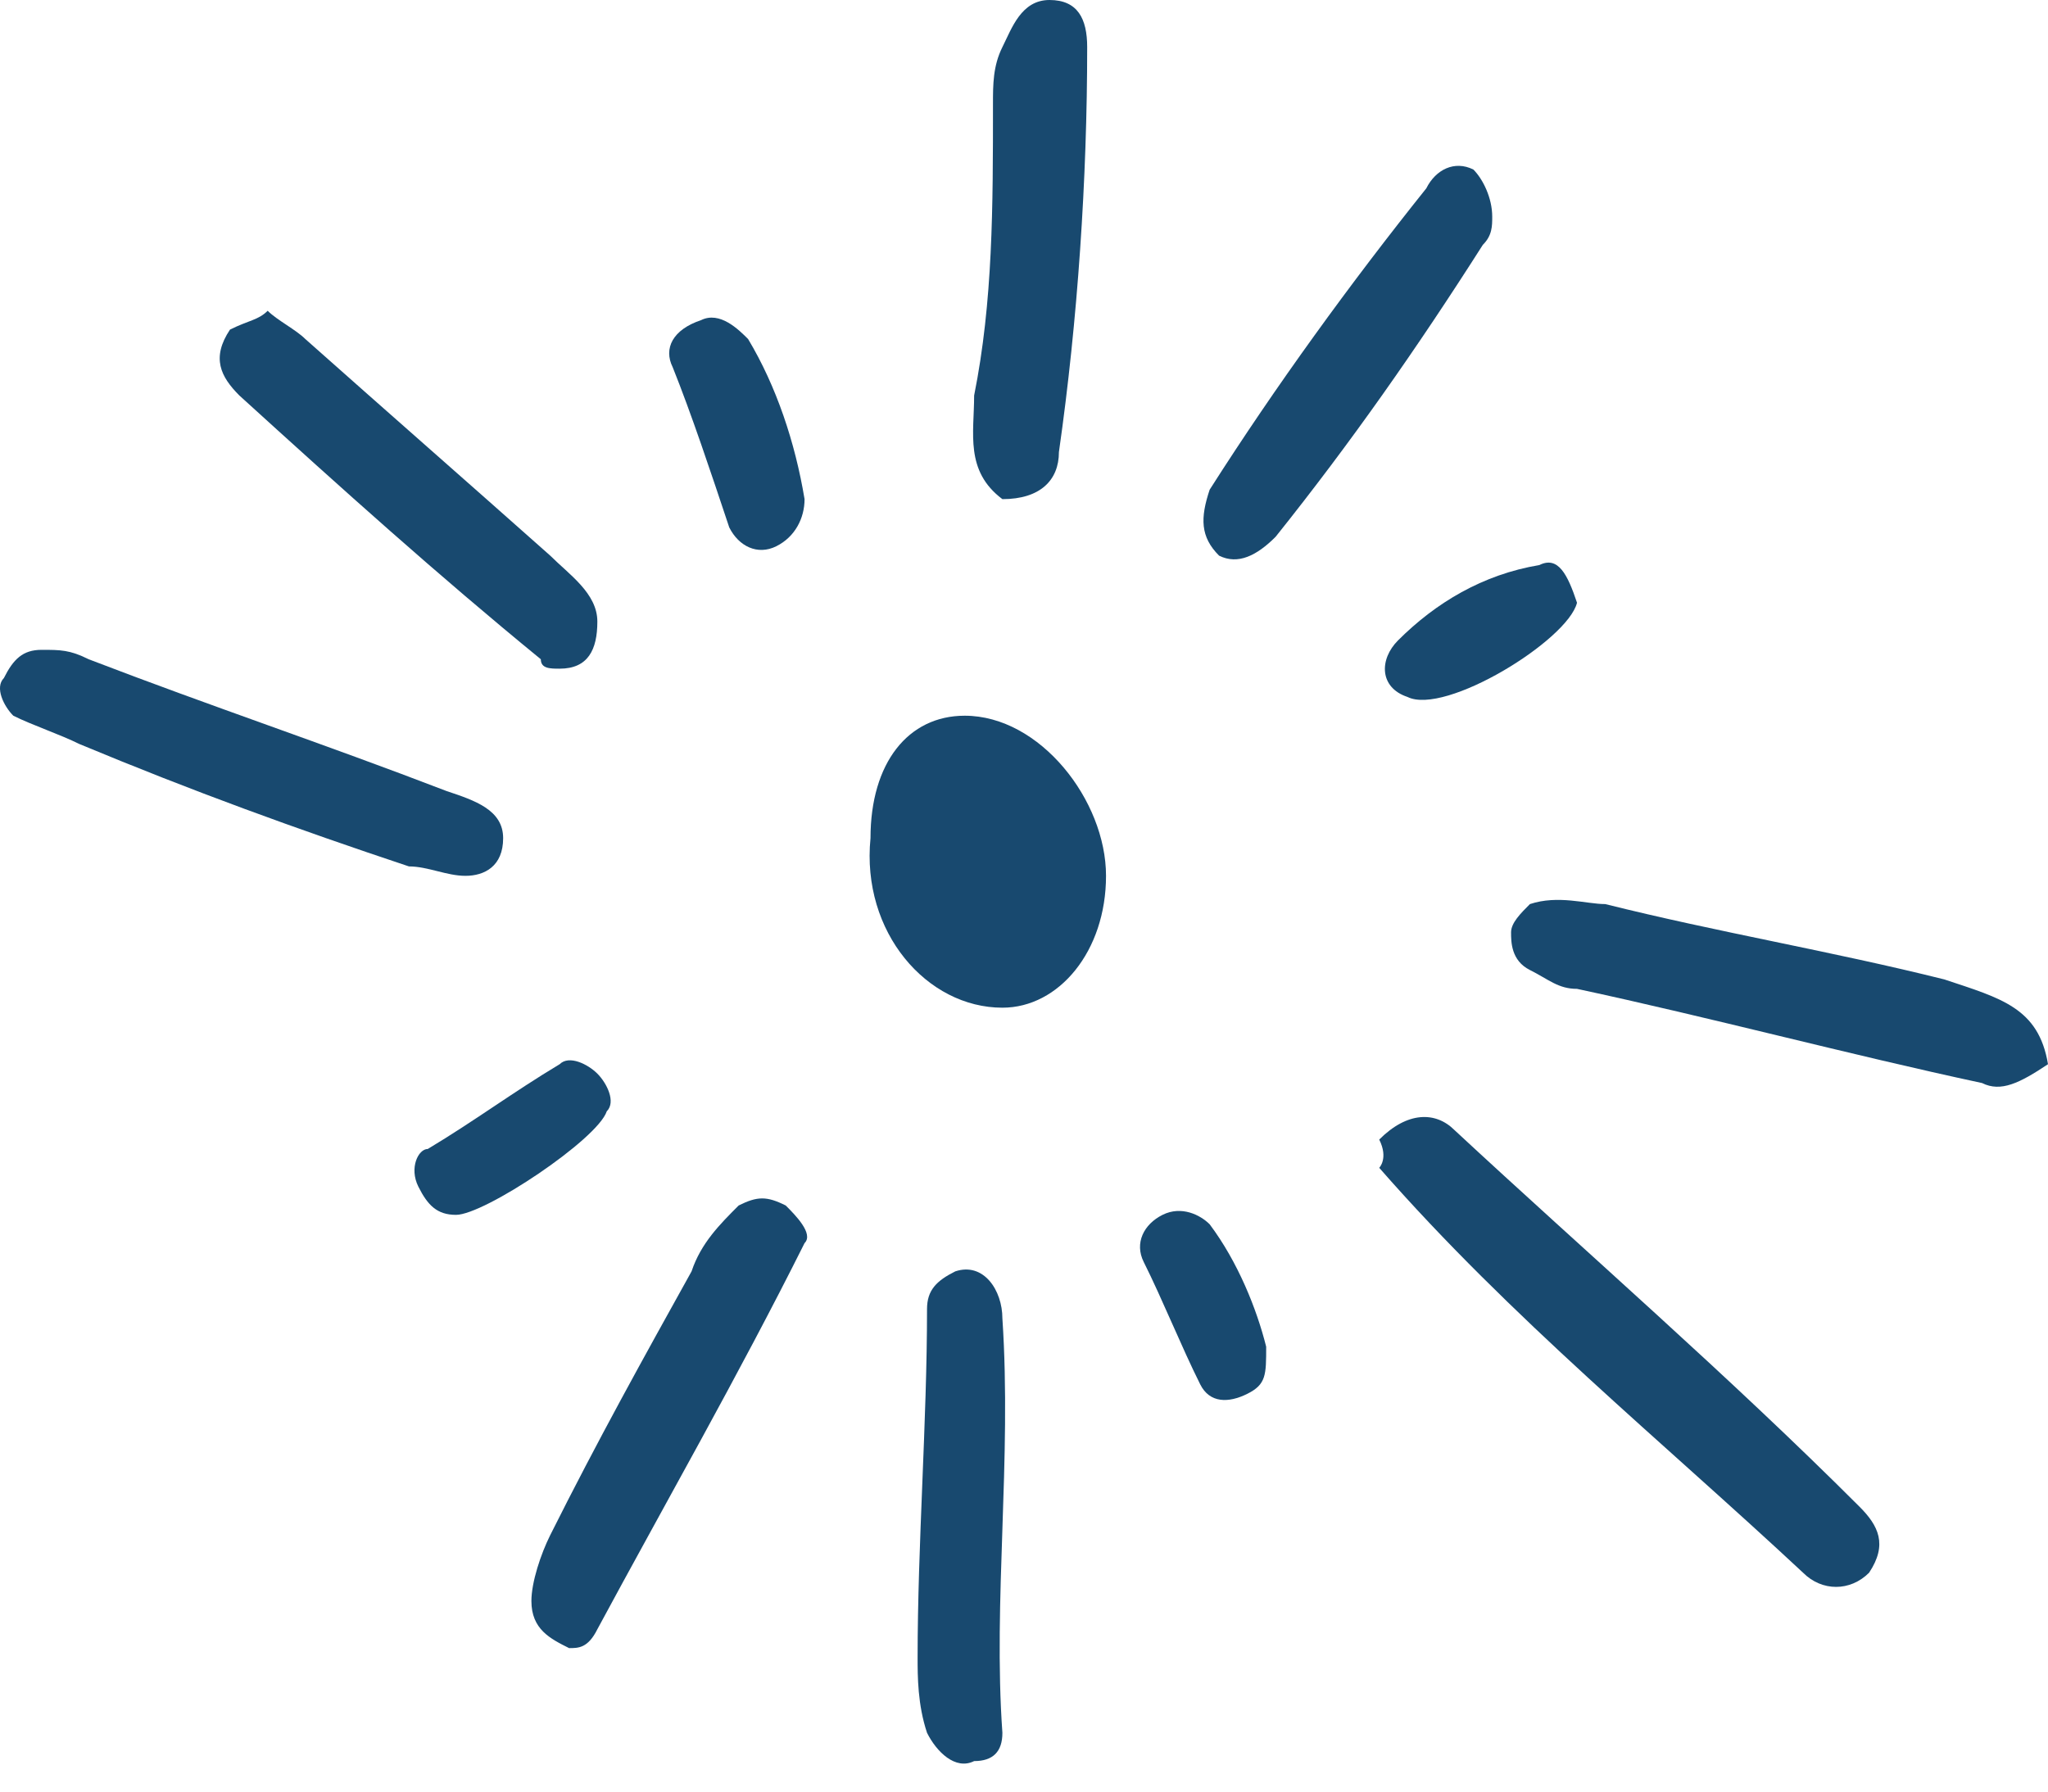
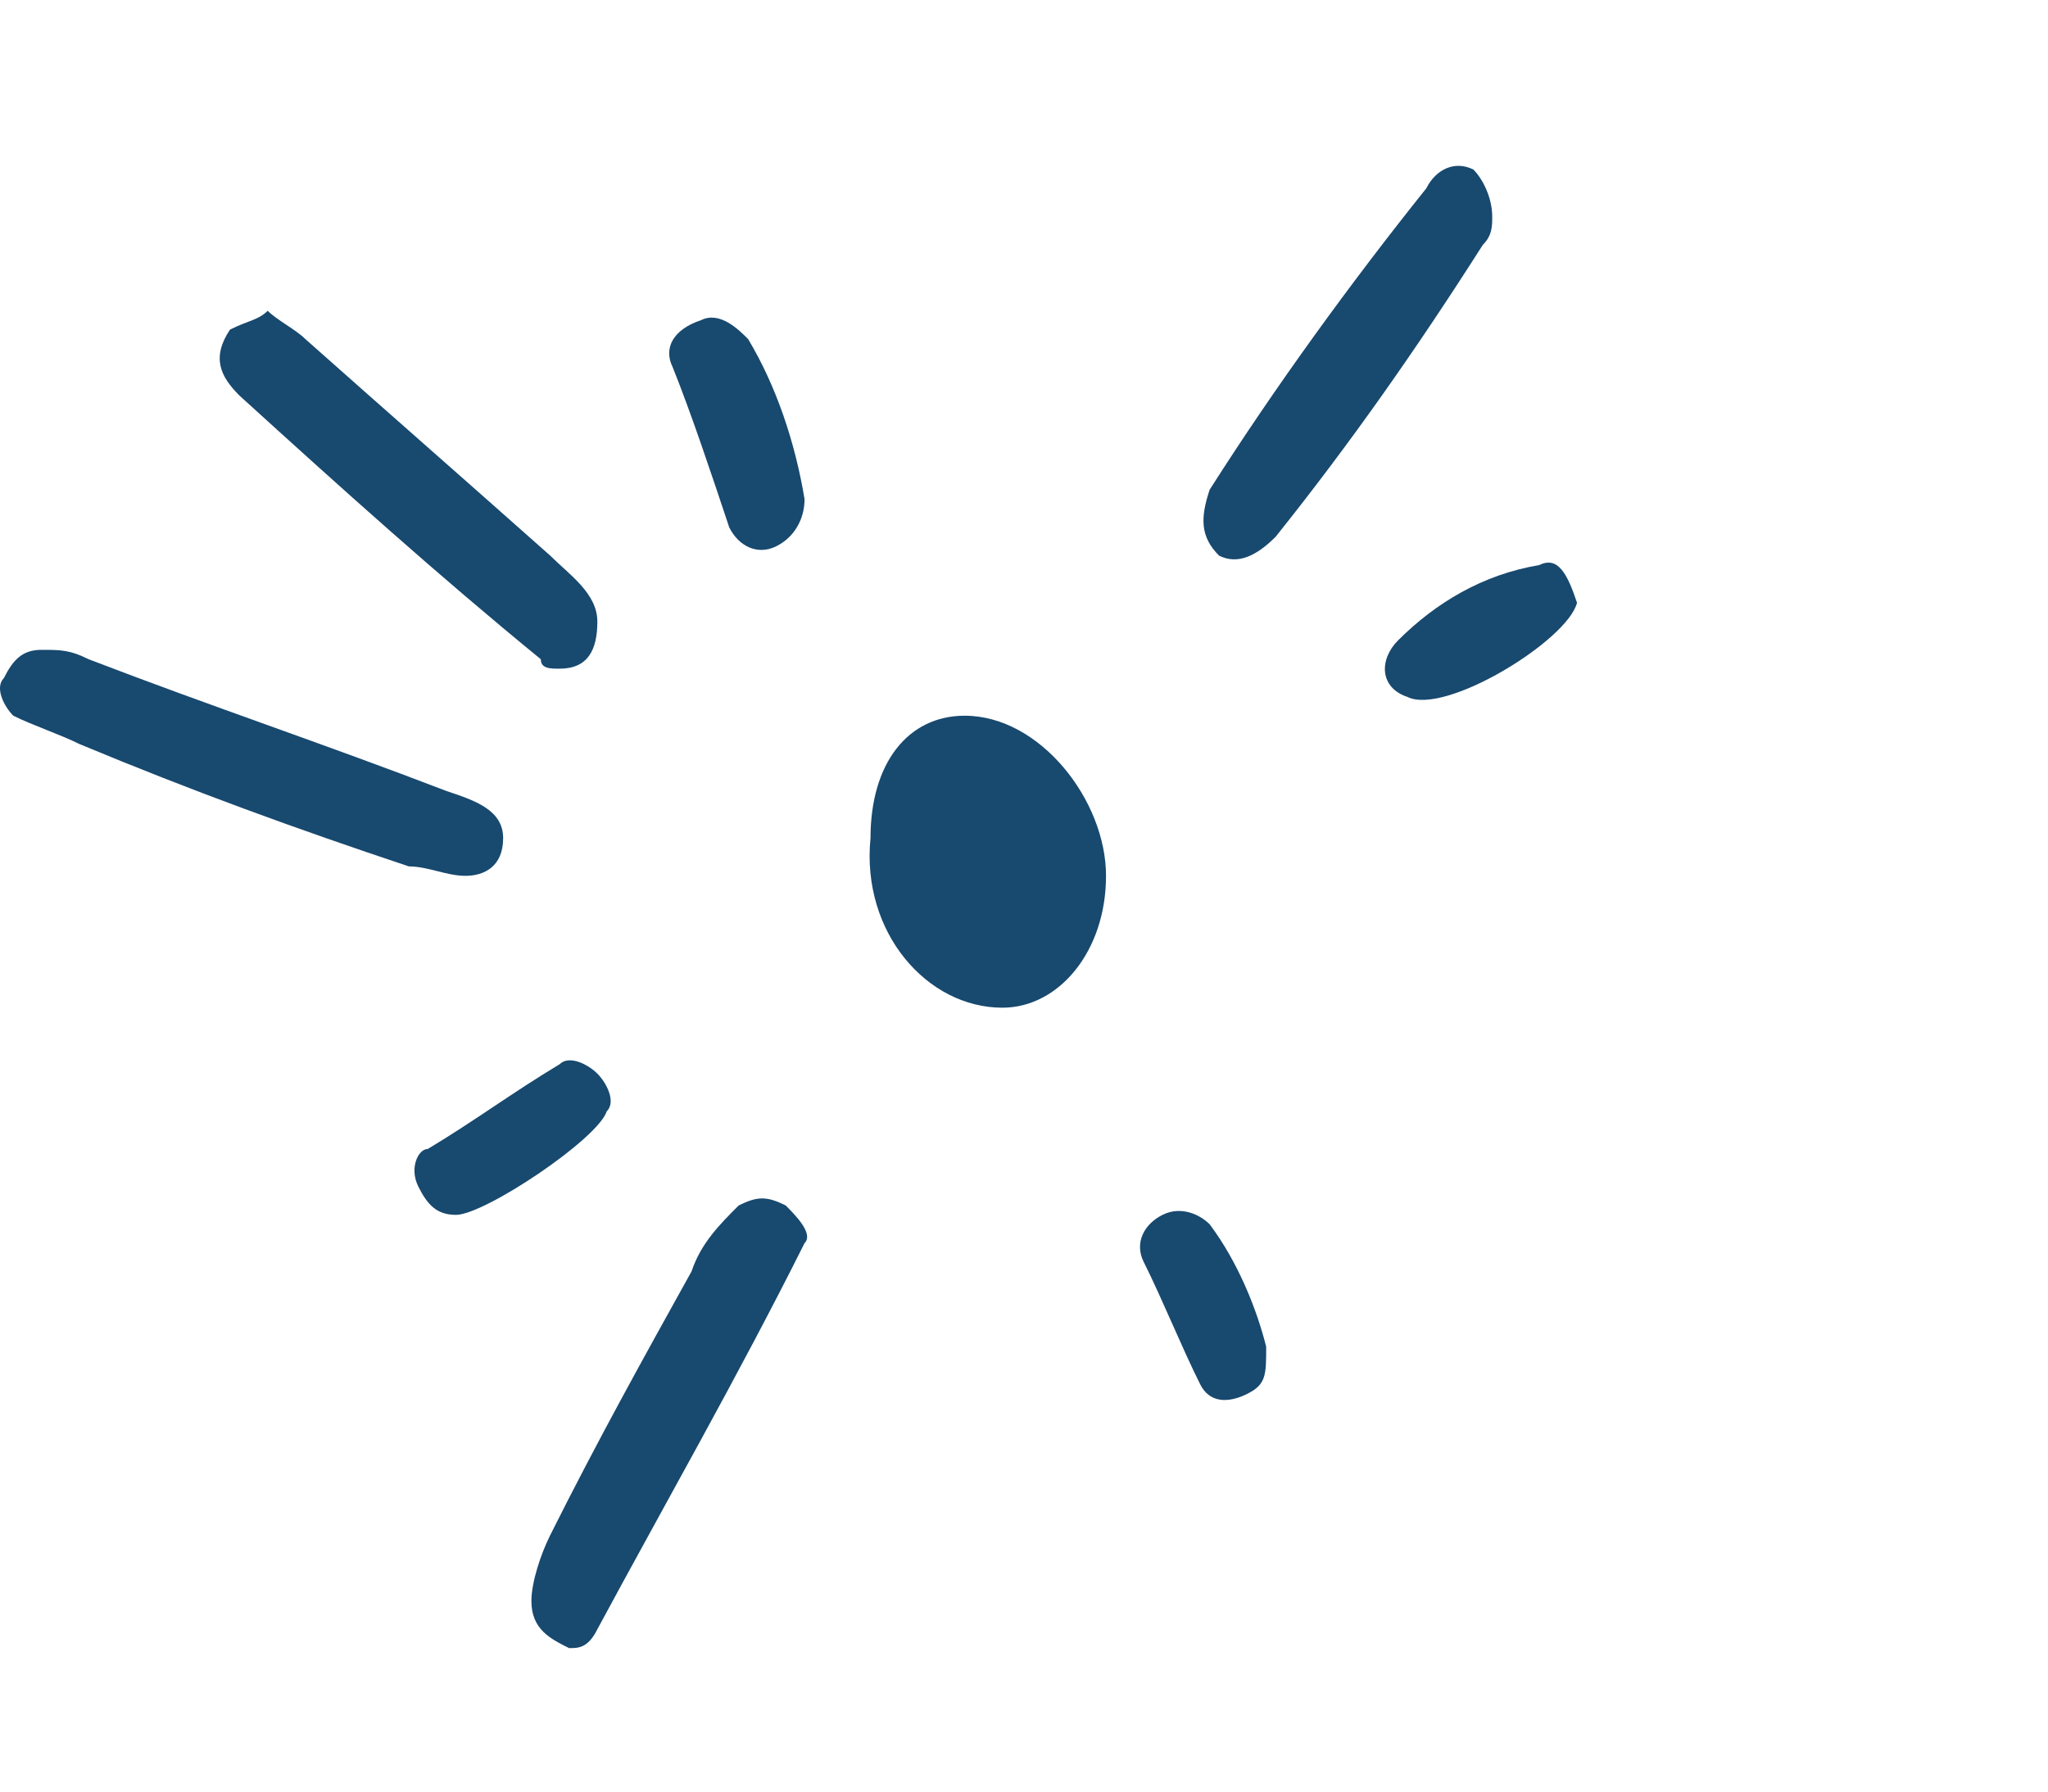
<svg xmlns="http://www.w3.org/2000/svg" width="40" height="35" viewBox="0 0 40 35" fill="none">
-   <path d="M26.938 22.262C27.489 21.71 28.041 21.71 28.409 22.078C30.985 24.47 33.745 26.861 36.321 29.437C36.688 29.805 36.873 30.173 36.505 30.725C36.136 31.093 35.585 31.093 35.217 30.725C32.457 28.149 29.513 25.757 26.938 22.814C26.938 22.814 27.122 22.63 26.938 22.262Z" fill="#18496F" />
-   <path d="M40 20.79C39.448 21.158 39.08 21.342 38.712 21.158C36.136 20.606 33.377 19.87 30.801 19.318C30.433 19.318 30.249 19.134 29.881 18.95C29.513 18.766 29.513 18.398 29.513 18.214C29.513 18.03 29.697 17.846 29.881 17.662C30.433 17.478 30.985 17.662 31.353 17.662C33.561 18.214 35.769 18.582 37.976 19.134C39.08 19.502 39.816 19.686 40 20.79Z" fill="#18496F" />
  <path d="M9.827 16.374C9.827 16.926 9.459 17.11 9.091 17.11C8.723 17.11 8.355 16.926 7.987 16.926C5.78 16.19 3.756 15.454 1.548 14.534C1.18 14.35 0.628 14.166 0.26 13.982C0.076 13.799 -0.108 13.431 0.076 13.246C0.26 12.879 0.444 12.695 0.812 12.695C1.18 12.695 1.364 12.695 1.732 12.879C4.124 13.799 6.332 14.534 8.723 15.454C9.275 15.638 9.827 15.822 9.827 16.374Z" fill="#18496F" />
-   <path d="M19.578 9.751C18.842 9.199 19.026 8.463 19.026 7.727C19.394 5.887 19.394 4.048 19.394 2.024C19.394 1.656 19.394 1.288 19.578 0.92C19.762 0.552 19.946 0 20.498 0C21.05 0 21.234 0.368 21.234 0.92C21.234 3.496 21.05 6.255 20.682 8.831C20.682 9.383 20.314 9.751 19.578 9.751Z" fill="#18496F" />
  <path d="M11.115 32.197C10.747 32.013 10.379 31.829 10.379 31.277C10.379 30.909 10.563 30.357 10.747 29.989C11.667 28.149 12.587 26.493 13.507 24.837C13.691 24.285 14.059 23.918 14.427 23.55C14.794 23.366 14.978 23.366 15.346 23.55C15.53 23.734 15.898 24.102 15.714 24.285C14.427 26.861 12.955 29.437 11.667 31.829C11.483 32.197 11.299 32.197 11.115 32.197Z" fill="#18496F" />
  <path d="M5.228 6.071C5.411 6.255 5.779 6.439 5.963 6.623C7.619 8.095 9.091 9.383 10.747 10.855C11.115 11.223 11.667 11.591 11.667 12.143C11.667 12.695 11.483 13.063 10.931 13.063C10.747 13.063 10.563 13.063 10.563 12.879C8.539 11.223 6.699 9.567 4.676 7.727C4.308 7.359 4.124 6.991 4.492 6.439C4.86 6.255 5.044 6.255 5.228 6.071Z" fill="#18496F" />
  <path d="M29.145 4.232C29.145 4.416 29.145 4.6 28.961 4.784C27.673 6.807 26.385 8.647 24.914 10.487C24.546 10.855 24.178 11.039 23.81 10.855C23.442 10.487 23.442 10.119 23.626 9.567C24.914 7.543 26.385 5.519 27.857 3.68C28.041 3.312 28.409 3.128 28.777 3.312C28.961 3.496 29.145 3.864 29.145 4.232Z" fill="#18496F" />
-   <path d="M18.658 24.837C19.21 24.653 19.578 25.205 19.578 25.757C19.762 28.517 19.394 31.277 19.578 33.852C19.578 34.22 19.394 34.404 19.026 34.404C18.658 34.588 18.29 34.22 18.106 33.852C17.922 33.3 17.922 32.748 17.922 32.381C17.922 30.173 18.106 27.781 18.106 25.573C18.106 25.205 18.29 25.021 18.658 24.837Z" fill="#18496F" />
  <path d="M15.714 9.751C15.714 10.119 15.531 10.487 15.163 10.671C14.795 10.855 14.427 10.671 14.243 10.303C13.875 9.199 13.507 8.095 13.139 7.175C12.955 6.807 13.139 6.439 13.691 6.255C14.059 6.071 14.427 6.439 14.611 6.623C15.163 7.543 15.531 8.647 15.714 9.751Z" fill="#18496F" />
  <path d="M8.907 23.733C8.539 23.733 8.355 23.549 8.171 23.182C7.987 22.814 8.171 22.446 8.355 22.446C9.275 21.894 10.011 21.342 10.931 20.79C11.115 20.606 11.483 20.79 11.667 20.974C11.851 21.158 12.035 21.526 11.851 21.71C11.667 22.262 9.459 23.733 8.907 23.733Z" fill="#18496F" />
  <path d="M24.73 26.309C24.73 26.861 24.73 27.045 24.362 27.229C23.994 27.413 23.626 27.413 23.442 27.045C23.074 26.309 22.706 25.389 22.338 24.653C22.154 24.285 22.338 23.917 22.706 23.733C23.074 23.549 23.442 23.733 23.626 23.917C24.178 24.653 24.546 25.573 24.73 26.309Z" fill="#18496F" />
  <path d="M30.801 11.775C30.617 12.511 28.225 13.982 27.489 13.615C26.937 13.431 26.937 12.879 27.305 12.511C28.041 11.775 28.961 11.223 30.065 11.039C30.433 10.855 30.617 11.223 30.801 11.775Z" fill="#18496F" />
  <path d="M21.602 17.11C21.602 18.582 20.682 19.686 19.578 19.686C18.106 19.686 16.819 18.214 17.002 16.374C17.002 14.902 17.738 13.982 18.842 13.982C20.314 13.982 21.602 15.638 21.602 17.11Z" fill="#18496F" />
</svg>